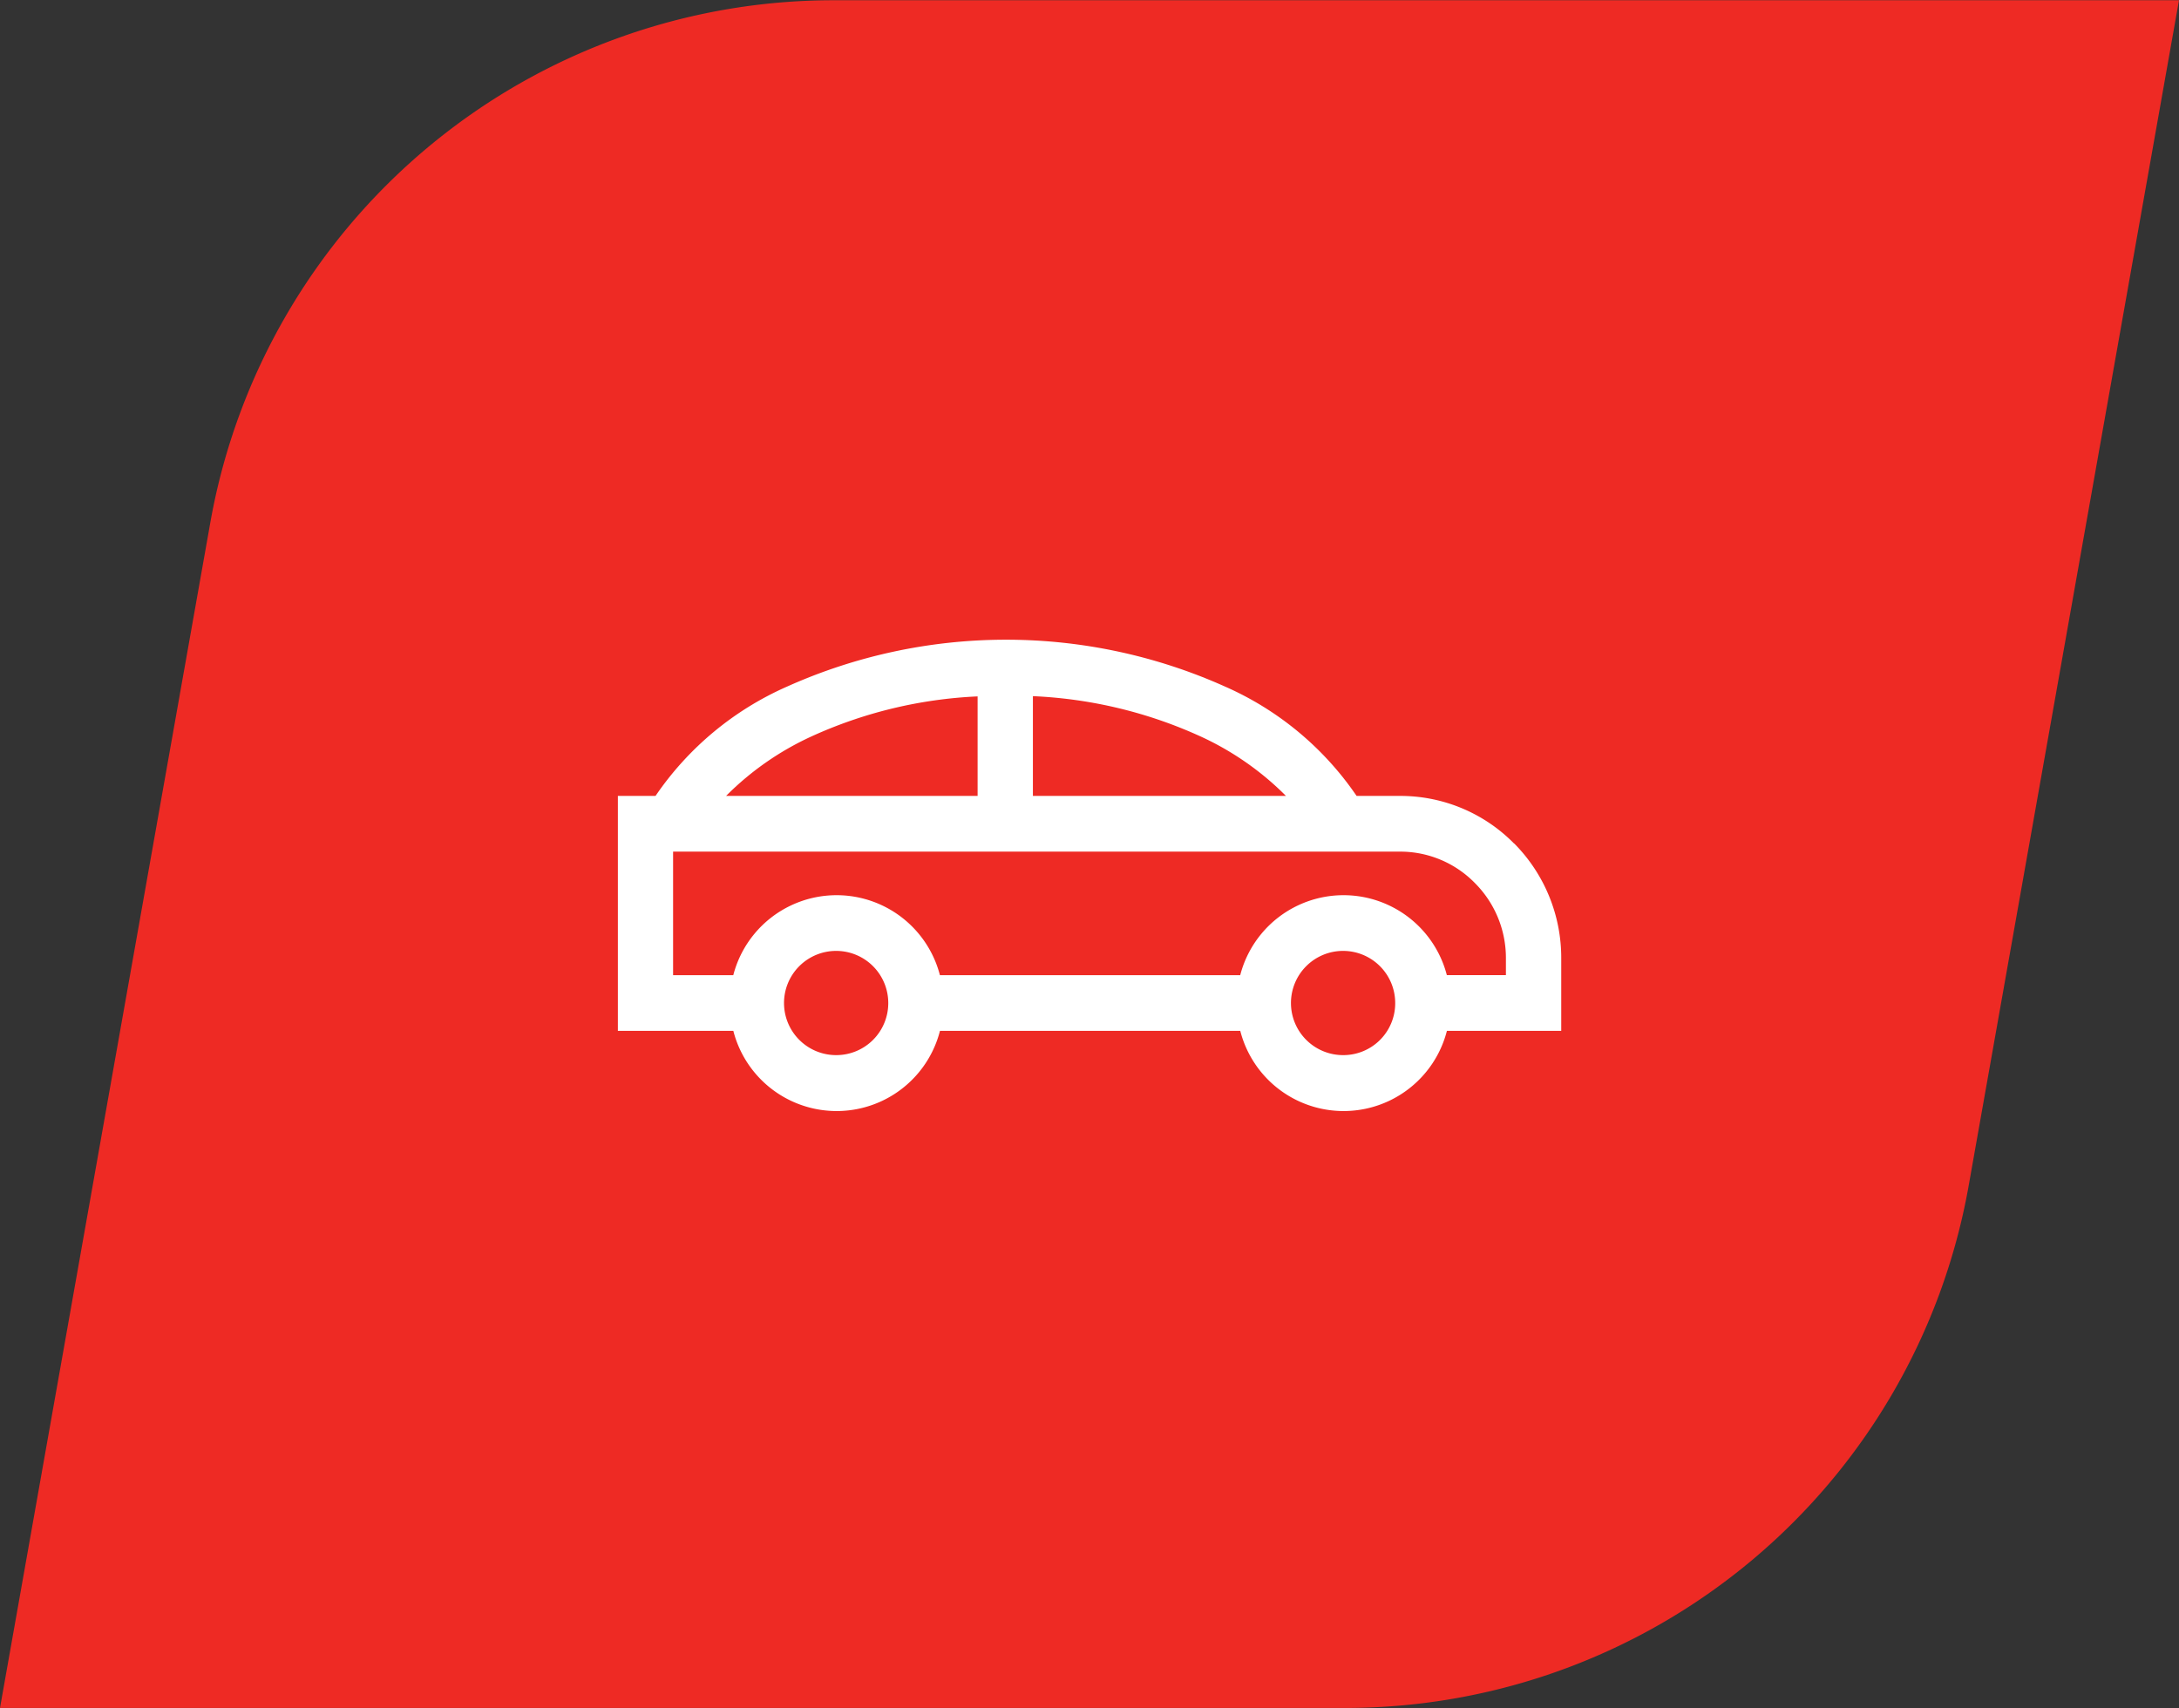
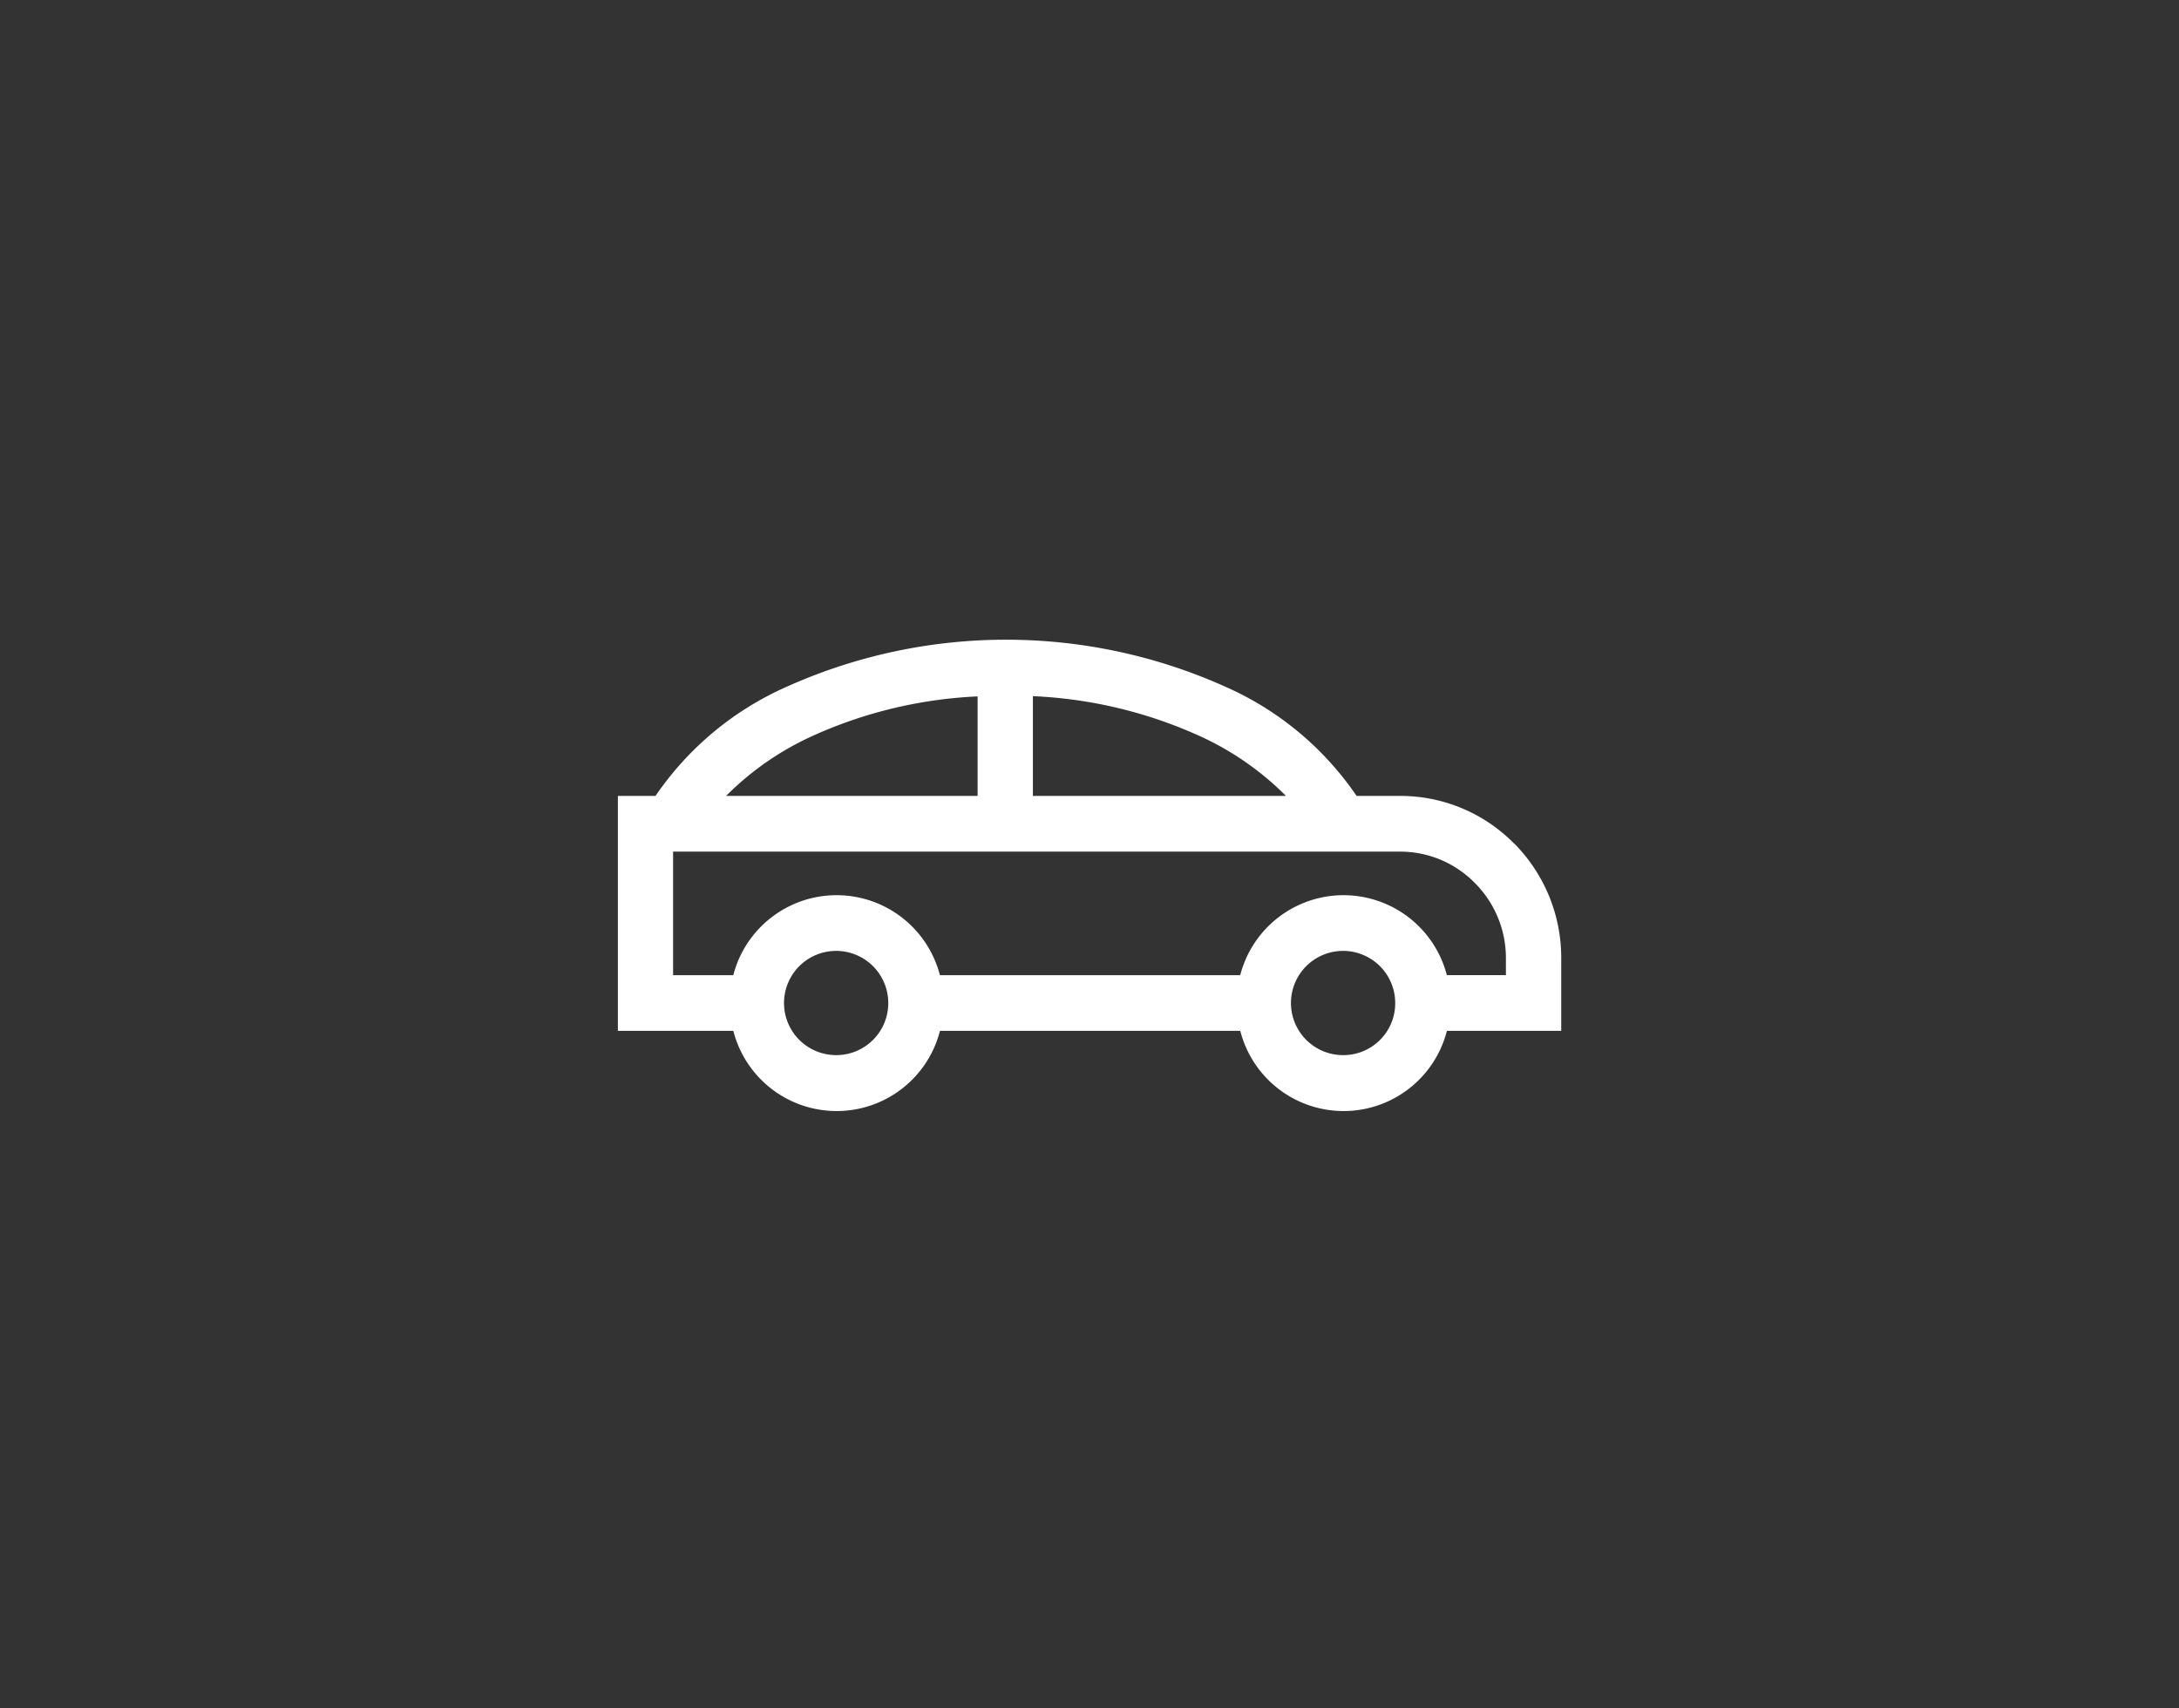
<svg xmlns="http://www.w3.org/2000/svg" width="88" height="69" viewBox="0 0 88 69">
  <rect x="0" y="0" width="88" height="69" fill="#333333" stroke="none" />
  <defs>
    <style>
      .cls-1 {
        fill: #ee2a24;
      }

      .cls-1, .cls-2 {
        fill-rule: evenodd;
      }

      .cls-2 {
        fill: #fff;
      }
    </style>
  </defs>
-   <path id="Shape_1_copy" data-name="Shape 1 copy" class="cls-1" d="M351.279,4505.99H297l8.506-47.95a25.563,25.563,0,0,1,25.214-21.03H385l-8.506,47.95A25.563,25.563,0,0,1,351.279,4505.99Z" transform="translate(-297 -4437)" />
  <path class="cls-2" d="M358.144,4471.07a6.437,6.437,0,0,0-4.6-1.92h-1.757a12.533,12.533,0,0,0-5.32-4.42,21.6,21.6,0,0,0-17.673,0,12.539,12.539,0,0,0-5.32,4.42h-1.521v9.49h4.663a4.307,4.307,0,0,0,8.345,0h12.128a4.307,4.307,0,0,0,8.345,0h4.617v-2.92a6.558,6.558,0,0,0-1.9-4.65h0Zm-19.43-5.95a18.2,18.2,0,0,1,6.8,1.64,11.792,11.792,0,0,1,3.42,2.39H338.714v-4.03Zm-8.971,1.64a18.092,18.092,0,0,1,6.738-1.63v4.02H326.323A11.778,11.778,0,0,1,329.743,4466.76Zm1.044,12.86a2.105,2.105,0,1,1,2.086-2.1A2.1,2.1,0,0,1,330.787,4479.62Zm20.472,0a2.105,2.105,0,1,1,2.087-2.1A2.094,2.094,0,0,1,351.259,4479.62Zm6.558-3.23h-2.385a4.31,4.31,0,0,0-8.345,0H334.959a4.31,4.31,0,0,0-8.345,0h-2.431v-4.99h29.359a4.214,4.214,0,0,1,3.023,1.27,4.281,4.281,0,0,1,1.252,3.05v0.67Z" transform="translate(-297 -4437)" />
</svg>